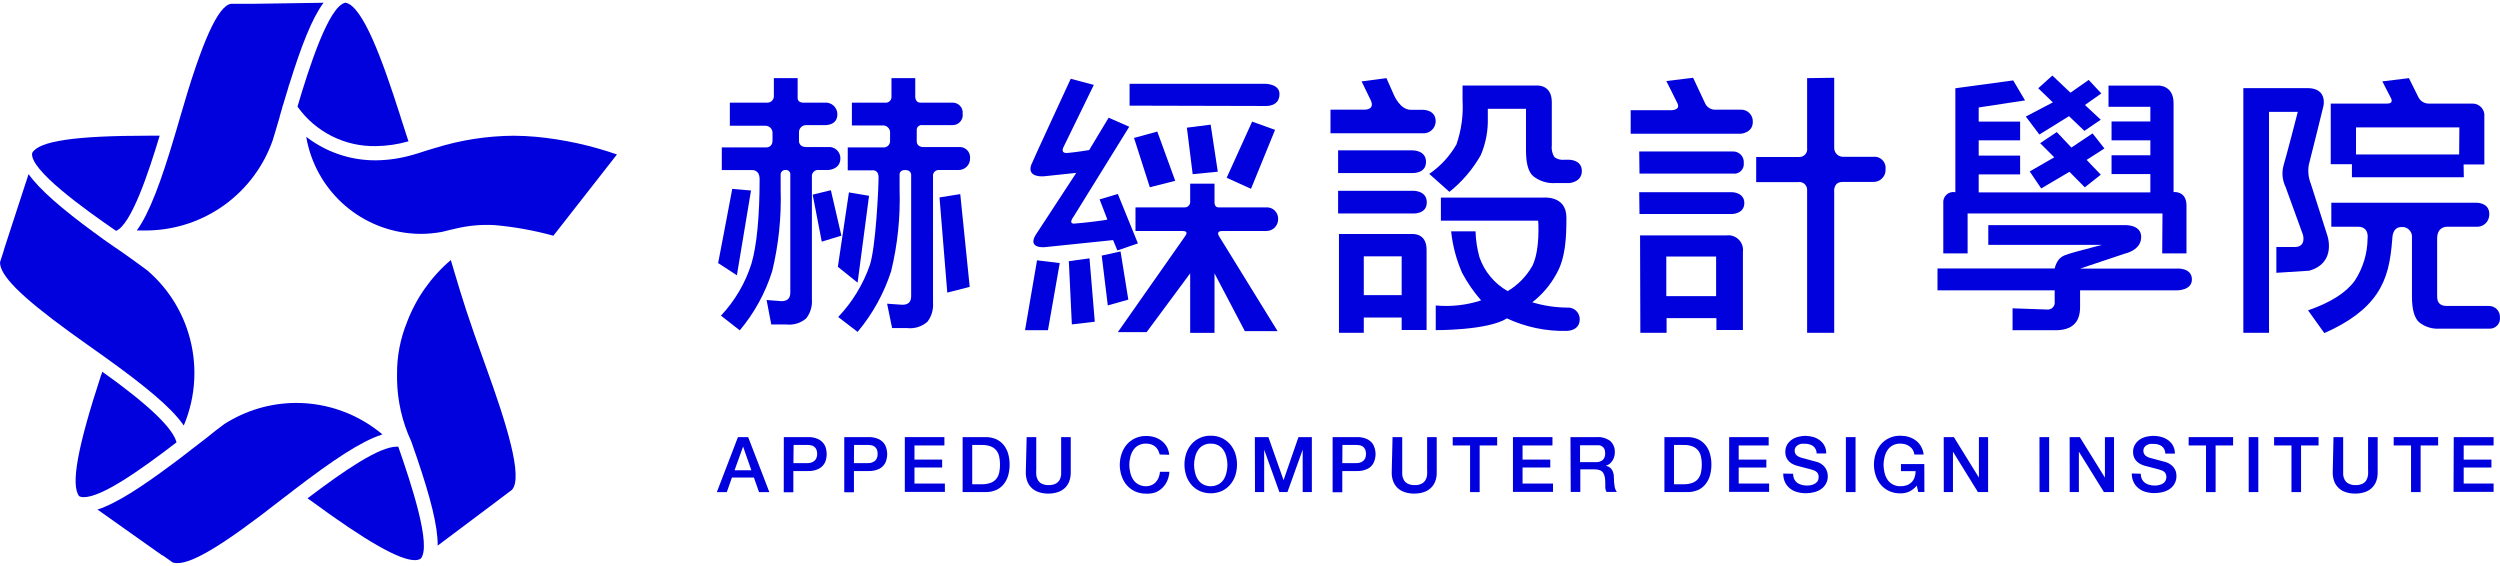
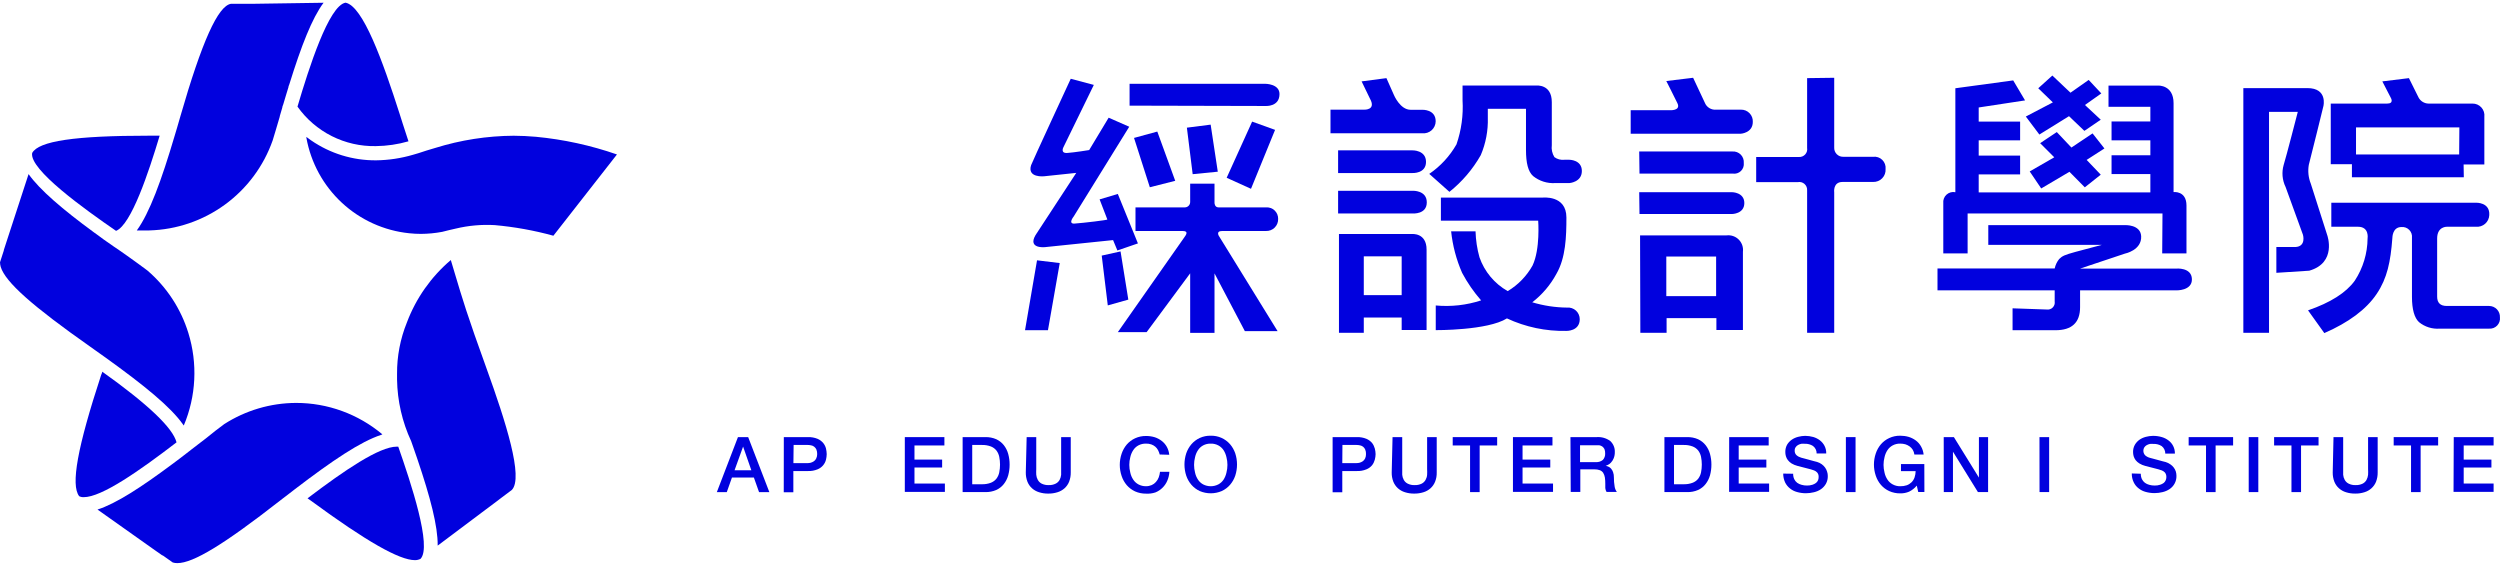
<svg xmlns="http://www.w3.org/2000/svg" width="190" height="43" viewBox="0 0 190 43" fill="none">
  <path d="M176.58 8.06C176.58 8.06 175.615 11.996 175.47 12.523C175.385 13.005 175.437 13.502 175.62 13.957L176.875 17.888C176.875 17.888 177.615 19.966 175.502 20.573L173.003 20.734V18.774H174.451C175.288 18.731 175.025 17.845 175.025 17.845L173.706 14.214C173.45 13.69 173.398 13.089 173.561 12.528C173.733 11.991 174.633 8.5 174.633 8.5H172.446V25.294H170.494V6.696H175.363C176.918 6.696 176.58 8.06 176.58 8.06ZM179.207 17.233H177.18V15.407H188.172C188.172 15.407 189.244 15.358 189.185 16.346C189.18 16.473 189.149 16.596 189.095 16.71C189.04 16.823 188.963 16.925 188.869 17.008C188.774 17.09 188.663 17.153 188.543 17.192C188.424 17.23 188.297 17.244 188.172 17.233H185.974C185.974 17.233 185.223 17.195 185.223 18.124V22.539C185.223 23.017 185.464 23.253 185.958 23.253H189.175C189.286 23.254 189.396 23.277 189.498 23.321C189.6 23.365 189.692 23.43 189.769 23.51C189.845 23.591 189.905 23.687 189.944 23.791C189.983 23.895 190 24.006 189.995 24.118C190.008 24.23 189.996 24.345 189.96 24.452C189.923 24.56 189.864 24.658 189.786 24.74C189.708 24.822 189.612 24.886 189.507 24.927C189.401 24.968 189.288 24.985 189.175 24.977H185.421C184.852 25.02 184.288 24.844 183.845 24.483C183.496 24.161 183.309 23.516 183.309 22.56V18.07C183.321 17.962 183.309 17.852 183.274 17.749C183.239 17.646 183.181 17.552 183.105 17.474C183.029 17.396 182.937 17.335 182.835 17.297C182.733 17.259 182.624 17.245 182.515 17.254C181.818 17.254 181.824 18.044 181.818 18.103C181.684 19.886 181.432 21.137 180.633 22.329C179.834 23.522 178.489 24.51 176.649 25.315L175.411 23.586C177.116 22.999 178.299 22.249 178.96 21.336C179.589 20.378 179.928 19.259 179.936 18.113C179.936 18.113 180.081 17.233 179.207 17.233ZM187.25 13.473H178.746V12.48H177.137V7.872H181.427C181.963 7.872 181.706 7.442 181.706 7.442L181.057 6.185L183.078 5.938L183.802 7.394C183.873 7.534 183.981 7.653 184.114 7.737C184.248 7.821 184.401 7.868 184.558 7.872H187.904C188.032 7.869 188.159 7.894 188.277 7.945C188.394 7.996 188.499 8.072 188.585 8.167C188.671 8.262 188.736 8.375 188.775 8.497C188.813 8.619 188.825 8.749 188.81 8.876V12.501H187.234L187.25 13.473ZM186.912 9.682H179.057V11.739H186.896L186.912 9.682Z" fill="#0101DE" />
-   <path d="M57.077 14.477L56.004 20.922L54.578 19.993C54.578 19.993 55.592 14.719 55.651 14.354L57.077 14.477ZM62.24 12.92C62.167 12.909 62.093 12.915 62.023 12.939C61.953 12.962 61.889 13.001 61.837 13.053C61.785 13.105 61.746 13.169 61.723 13.239C61.7 13.309 61.693 13.384 61.704 13.457V22.743C61.746 23.26 61.595 23.775 61.28 24.188C61.072 24.369 60.828 24.505 60.564 24.587C60.3 24.668 60.021 24.693 59.747 24.66H58.616L58.262 22.802L59.393 22.888C59.843 22.888 60.063 22.673 60.063 22.238V13.296C60.071 13.244 60.066 13.192 60.049 13.142C60.032 13.093 60.005 13.048 59.968 13.012C59.931 12.975 59.885 12.948 59.836 12.932C59.786 12.916 59.734 12.912 59.682 12.92C59.634 12.918 59.585 12.927 59.54 12.945C59.495 12.964 59.454 12.992 59.421 13.028C59.387 13.063 59.362 13.106 59.346 13.152C59.33 13.198 59.324 13.247 59.329 13.296C59.329 13.747 59.329 13.72 59.329 13.973V14.392C59.395 16.486 59.178 18.58 58.685 20.616C58.168 22.26 57.331 23.786 56.224 25.106L54.793 23.989C55.846 22.869 56.636 21.528 57.103 20.063C57.522 18.683 57.731 16.368 57.731 13.618C57.731 12.877 57.157 12.925 57.157 12.925H54.857V11.201H58.203C58.203 11.201 58.712 11.255 58.712 10.664V10.127C58.717 10.054 58.706 9.981 58.681 9.912C58.656 9.843 58.617 9.78 58.567 9.726C58.517 9.673 58.456 9.631 58.389 9.602C58.322 9.573 58.249 9.558 58.176 9.558H55.468V7.802H58.321C58.389 7.802 58.457 7.788 58.52 7.76C58.583 7.733 58.639 7.693 58.686 7.642C58.732 7.592 58.767 7.532 58.789 7.467C58.812 7.402 58.82 7.333 58.814 7.265V5.938H60.621V7.383C60.621 7.383 60.556 7.802 61.044 7.802H62.653C62.777 7.787 62.904 7.799 63.023 7.838C63.142 7.876 63.252 7.939 63.346 8.022C63.439 8.106 63.513 8.209 63.564 8.323C63.615 8.438 63.64 8.562 63.64 8.688C63.64 9.579 62.653 9.51 62.653 9.51H61.259C61.186 9.509 61.113 9.524 61.046 9.553C60.979 9.582 60.918 9.625 60.868 9.678C60.818 9.731 60.779 9.795 60.754 9.863C60.729 9.932 60.718 10.006 60.723 10.079V10.739C60.723 10.739 60.723 11.175 61.259 11.175H62.932C63.051 11.162 63.171 11.176 63.284 11.213C63.398 11.251 63.502 11.312 63.591 11.392C63.679 11.473 63.75 11.571 63.798 11.681C63.846 11.79 63.871 11.909 63.87 12.028C63.87 12.904 62.932 12.92 62.932 12.92H62.24ZM63.945 17.909L62.455 18.366L61.763 14.794L63.146 14.456L63.945 17.909ZM66.047 14.88L65.178 21.481L63.677 20.278L64.519 14.622L66.047 14.88ZM71.361 12.92C71.297 12.916 71.234 12.927 71.175 12.95C71.116 12.974 71.063 13.011 71.02 13.057C70.977 13.104 70.944 13.16 70.925 13.221C70.906 13.281 70.901 13.346 70.91 13.409V22.539V23.017C70.948 23.53 70.797 24.04 70.487 24.451C70.277 24.636 70.03 24.774 69.763 24.858C69.496 24.941 69.215 24.967 68.937 24.934H67.8L67.42 23.081L68.578 23.162C69.028 23.162 69.248 22.947 69.248 22.512V13.274C69.248 13.274 69.248 12.92 68.792 12.92C68.337 12.92 68.369 13.274 68.369 13.274V14.392C68.436 16.486 68.22 18.58 67.725 20.616C67.18 22.302 66.315 23.866 65.178 25.224L63.704 24.091C64.779 22.96 65.6 21.613 66.111 20.138C66.556 18.774 66.771 14.327 66.771 13.484C66.771 12.829 66.235 12.947 66.235 12.947H64.428V11.201H67.109C67.177 11.21 67.245 11.204 67.311 11.183C67.376 11.162 67.436 11.128 67.487 11.082C67.538 11.037 67.578 10.98 67.605 10.917C67.633 10.854 67.646 10.787 67.645 10.718V10.127C67.654 10.047 67.644 9.965 67.617 9.889C67.589 9.812 67.545 9.743 67.487 9.686C67.43 9.629 67.36 9.586 67.283 9.56C67.206 9.534 67.125 9.526 67.044 9.536H64.744V7.802H67.264C67.329 7.81 67.395 7.804 67.458 7.783C67.52 7.762 67.577 7.727 67.624 7.681C67.671 7.635 67.707 7.579 67.729 7.517C67.751 7.455 67.759 7.389 67.752 7.324V5.938H69.559V7.361C69.559 7.361 69.559 7.802 69.945 7.802H72.39C72.497 7.799 72.604 7.819 72.703 7.861C72.802 7.902 72.891 7.965 72.964 8.043C73.037 8.122 73.092 8.216 73.126 8.317C73.161 8.419 73.173 8.527 73.162 8.634C73.178 8.745 73.169 8.857 73.137 8.964C73.105 9.071 73.05 9.169 72.976 9.252C72.902 9.336 72.811 9.402 72.709 9.446C72.606 9.491 72.496 9.512 72.385 9.51H70.1C70.044 9.5 69.986 9.504 69.931 9.521C69.876 9.537 69.826 9.567 69.784 9.606C69.743 9.646 69.711 9.695 69.691 9.749C69.672 9.803 69.665 9.861 69.672 9.918V10.723C69.672 11.223 70.208 11.175 70.208 11.175H72.862C72.977 11.163 73.094 11.177 73.203 11.216C73.312 11.255 73.411 11.317 73.494 11.398C73.576 11.48 73.64 11.579 73.68 11.688C73.72 11.796 73.735 11.913 73.725 12.028C73.729 12.144 73.709 12.259 73.667 12.368C73.626 12.476 73.562 12.574 73.482 12.657C73.401 12.74 73.305 12.806 73.198 12.852C73.092 12.897 72.978 12.92 72.862 12.92H71.361ZM71.993 22.238L71.403 15.004L72.98 14.751L73.698 21.803L71.993 22.238Z" fill="#0101DE" />
  <path d="M80.54 19.993L79.645 25.095H77.902L78.814 19.784L80.54 19.993Z" fill="#0101DE" />
  <path d="M84.257 8.945L85.822 9.632L81.597 16.458C81.597 16.458 81.163 16.995 81.629 16.995C82.401 16.942 84.165 16.722 84.16 16.684C84.101 16.523 83.57 15.153 83.57 15.153L84.954 14.74L86.482 18.499L84.921 19.036L84.594 18.247L79.404 18.784C79.404 18.784 78.091 18.918 78.696 17.876L81.796 13.139L79.35 13.397C79.35 13.397 78.048 13.537 78.364 12.554C78.364 12.49 81.377 5.986 81.377 5.986L83.131 6.453L80.814 11.201C80.814 11.201 80.573 11.662 81.115 11.625C81.656 11.587 82.777 11.405 82.777 11.405" fill="#0101DE" />
-   <path d="M81.461 24.655L81.231 19.849L82.802 19.634L83.204 24.451L81.461 24.655Z" fill="#0101DE" />
  <path d="M84.192 23.211L83.731 19.425L85.162 19.108L85.752 22.771L84.192 23.211Z" fill="#0101DE" />
  <path d="M85.848 8.029V6.369H96.169C96.169 6.369 97.242 6.369 97.242 7.148C97.242 8.136 96.169 8.055 96.169 8.055L85.848 8.029Z" fill="#0101DE" />
  <path d="M89.868 17.555H86.297V15.761H90.051C90.105 15.761 90.158 15.749 90.207 15.728C90.257 15.706 90.302 15.675 90.339 15.636C90.377 15.597 90.406 15.551 90.425 15.501C90.445 15.45 90.454 15.396 90.453 15.342V13.957H92.303V15.418C92.303 15.418 92.303 15.761 92.608 15.761H96.217C96.337 15.752 96.457 15.768 96.57 15.809C96.683 15.849 96.787 15.913 96.874 15.996C96.96 16.079 97.029 16.18 97.075 16.291C97.121 16.402 97.142 16.522 97.139 16.642C97.142 16.764 97.12 16.885 97.075 16.997C97.029 17.11 96.961 17.213 96.875 17.298C96.788 17.384 96.686 17.451 96.572 17.495C96.459 17.539 96.338 17.559 96.217 17.555C96.217 17.555 93.418 17.555 92.892 17.555C92.367 17.555 92.651 17.958 92.651 17.958L97.096 25.165H94.608L92.303 20.777V25.299H90.453V20.772L87.145 25.24H84.957L89.954 18.114C90.153 17.845 90.367 17.555 89.868 17.555Z" fill="#0101DE" />
  <path d="M87.387 14.231L86.186 10.482L87.955 9.999L89.317 13.742L87.387 14.231Z" fill="#0101DE" />
  <path d="M90.643 13.237L90.203 9.703L92.01 9.472L92.552 13.049L90.643 13.237Z" fill="#0101DE" />
  <path d="M96.905 9.87L95.076 14.349L93.227 13.511L95.162 9.242L96.905 9.87Z" fill="#0101DE" />
  <path d="M103.675 8.334C103.675 8.334 104.618 8.387 104.114 7.491L103.482 6.185L105.369 5.938L105.937 7.217C105.937 7.217 106.404 8.344 107.208 8.344C108.012 8.344 108.088 8.344 108.088 8.344C108.088 8.344 109.112 8.296 109.112 9.22C109.11 9.349 109.082 9.476 109.028 9.594C108.975 9.711 108.897 9.816 108.801 9.901C108.704 9.987 108.591 10.051 108.468 10.09C108.345 10.129 108.216 10.142 108.088 10.127H101.117V8.334H103.675ZM101.696 11.427H107.348C107.348 11.427 108.377 11.4 108.377 12.303C108.377 13.205 107.348 13.151 107.348 13.151H101.696V11.427ZM101.696 14.499H107.364C107.364 14.499 108.436 14.451 108.436 15.38C108.436 16.309 107.364 16.223 107.364 16.223H101.696V14.499ZM101.761 17.786H107.305C107.305 17.786 108.42 17.668 108.42 18.973V25.079H106.527V24.134H103.648V25.294H101.761V17.786ZM106.527 19.483H103.648V22.431H106.527V19.483ZM117.937 7.764V11.03C117.895 11.348 117.965 11.671 118.136 11.943C118.355 12.103 118.627 12.174 118.897 12.142H119.272C119.272 12.142 120.221 12.141 120.221 12.995C120.221 13.849 119.272 13.914 119.272 13.914H118.2C117.59 13.953 116.987 13.761 116.511 13.377C116.136 13.038 115.975 12.383 115.975 11.4V8.269H113.074V8.946C113.103 9.922 112.921 10.894 112.538 11.792C111.928 12.865 111.12 13.811 110.157 14.58L108.624 13.216C109.475 12.635 110.183 11.867 110.693 10.971C111.064 9.894 111.221 8.756 111.154 7.619V6.502H116.752C116.752 6.502 117.937 6.368 117.937 7.764ZM119.047 16.529C119.047 17.974 118.999 19.596 118.28 20.826C117.827 21.662 117.204 22.394 116.452 22.974C117.311 23.233 118.203 23.369 119.101 23.377C119.223 23.366 119.345 23.381 119.461 23.421C119.577 23.46 119.683 23.524 119.773 23.606C119.864 23.689 119.936 23.79 119.985 23.902C120.034 24.014 120.06 24.135 120.06 24.258C120.06 25.181 119.042 25.149 119.042 25.149C117.484 25.182 115.94 24.857 114.527 24.198C113.058 25.122 109.117 25.09 109.117 25.09V23.216C110.28 23.324 111.454 23.193 112.565 22.829C112.005 22.191 111.521 21.49 111.122 20.74C110.682 19.737 110.4 18.672 110.286 17.582H112.141C112.16 18.25 112.261 18.914 112.441 19.558C112.821 20.646 113.584 21.559 114.586 22.125C115.374 21.654 116.025 20.983 116.473 20.181C117.069 18.93 116.902 16.771 116.902 16.771H109.508V15.02H117.219C117.219 15.02 119.047 14.794 119.047 16.529Z" fill="#0101DE" />
  <path d="M133.213 9.268C133.213 10.111 132.291 10.165 132.291 10.165H123.932V8.376H126.875C126.875 8.376 127.776 8.446 127.481 7.839C127.186 7.233 126.639 6.158 126.639 6.158L128.677 5.911L129.562 7.796C129.629 7.971 129.752 8.119 129.913 8.216C130.073 8.313 130.26 8.354 130.446 8.334H132.312C132.434 8.331 132.555 8.354 132.667 8.4C132.78 8.447 132.881 8.516 132.966 8.604C133.051 8.692 133.116 8.796 133.159 8.91C133.201 9.024 133.22 9.146 133.213 9.268ZM124.58 11.513H131.669C131.784 11.505 131.9 11.522 132.009 11.563C132.117 11.604 132.216 11.668 132.297 11.75C132.379 11.833 132.441 11.932 132.481 12.042C132.521 12.151 132.536 12.267 132.527 12.383C132.54 12.495 132.528 12.609 132.49 12.716C132.453 12.822 132.391 12.918 132.31 12.997C132.229 13.076 132.131 13.134 132.023 13.168C131.916 13.203 131.802 13.211 131.69 13.194H124.602L124.58 11.513ZM124.58 14.606H131.626C131.626 14.606 132.569 14.606 132.569 15.433C132.569 16.261 131.626 16.266 131.626 16.266H124.602L124.58 14.606ZM124.645 17.888H131.229C131.397 17.869 131.566 17.888 131.725 17.944C131.884 18 132.029 18.091 132.147 18.211C132.266 18.331 132.356 18.477 132.411 18.636C132.465 18.796 132.483 18.966 132.462 19.134C132.462 20.299 132.462 25.079 132.462 25.079H130.446V24.177H126.661V25.294H124.666L124.645 17.888ZM130.425 19.499H126.639V22.506H130.425V19.499ZM139.4 5.911V11.201C139.394 11.296 139.408 11.392 139.441 11.481C139.475 11.57 139.527 11.651 139.593 11.718C139.66 11.786 139.741 11.838 139.83 11.873C139.918 11.906 140.013 11.921 140.108 11.916H142.355C142.481 11.9 142.61 11.912 142.731 11.953C142.852 11.994 142.962 12.061 143.053 12.151C143.144 12.24 143.214 12.349 143.258 12.469C143.301 12.589 143.317 12.718 143.304 12.845C143.313 12.973 143.295 13.103 143.251 13.224C143.207 13.345 143.138 13.456 143.048 13.548C142.959 13.641 142.851 13.714 142.731 13.762C142.612 13.81 142.483 13.832 142.355 13.828H140.033C139.288 13.828 139.4 14.617 139.4 14.617V25.294H137.341V14.472C137.349 14.38 137.334 14.287 137.299 14.201C137.264 14.115 137.209 14.039 137.139 13.977C137.07 13.916 136.987 13.873 136.897 13.849C136.807 13.826 136.714 13.824 136.623 13.844H133.47V11.932H136.72C136.809 11.937 136.898 11.922 136.981 11.888C137.063 11.854 137.137 11.802 137.197 11.735C137.257 11.669 137.301 11.59 137.326 11.504C137.351 11.418 137.356 11.327 137.341 11.239V5.938L139.4 5.911Z" fill="#0101DE" />
  <path d="M161.491 17.11C161.491 17.11 162.676 17.046 162.729 17.948C162.783 19.022 161.491 19.275 161.491 19.275L158.086 20.413H165.384C165.384 20.413 166.558 20.301 166.585 21.208C166.611 22.116 165.384 22.067 165.384 22.067H158.086V23.351C158.086 24.515 157.462 25.097 156.215 25.097H152.955V23.432L155.545 23.523C155.628 23.536 155.714 23.529 155.794 23.502C155.875 23.476 155.948 23.431 156.008 23.37C156.067 23.31 156.112 23.236 156.138 23.156C156.163 23.075 156.17 22.989 156.156 22.905V22.067H147.25V20.403H156.156C156.212 20.139 156.33 19.892 156.499 19.683C156.74 19.447 156.917 19.372 157.727 19.146L159.743 18.609H151.11V17.11H161.491ZM164.349 16.224H149.539V19.259H147.69V15.446C147.676 15.325 147.691 15.203 147.734 15.09C147.777 14.976 147.845 14.874 147.935 14.793C148.024 14.711 148.132 14.652 148.249 14.619C148.365 14.587 148.488 14.583 148.607 14.608V6.708L153.003 6.111L153.904 7.631L150.381 8.168V9.243H153.529V10.666H150.381V11.826H153.529V13.254H150.381V14.624H163.427V13.227H160.478V11.799H163.427V10.666H160.478V9.232H163.427V8.115H160.247V6.504H164.027C164.027 6.504 165.191 6.45 165.191 7.841V14.597C165.191 14.597 166.172 14.479 166.172 15.617V19.259H164.327L164.349 16.224ZM157.244 8.829L154.992 10.225L153.963 8.856L156.017 7.782L154.907 6.708L155.979 5.741L157.357 7.046L158.74 6.074L159.7 7.1L158.456 7.98L159.657 9.098L158.413 9.946L157.244 8.829ZM157.277 13.056L155.132 14.323L154.258 13.029L156.124 11.955L155.051 10.881L156.317 10.037L157.427 11.213L159.035 10.139L159.936 11.283L158.585 12.153L159.657 13.276L158.445 14.237L157.277 13.056Z" fill="#0101DE" />
  <path d="M14.316 25.31C13.748 23.462 12.668 21.814 11.201 20.557C10.767 20.235 10.3 19.891 9.801 19.537L9.169 19.091L8.632 18.726L8.477 18.618L7.855 18.183L7.544 17.952L7.12 17.646C4.767 15.922 3.013 14.424 2.172 13.231L0.504 18.344L0.29 19.005V19.037L0 19.934C0.003 20.052 0.021 20.169 0.054 20.283C0.407 21.438 2.45 23.253 6.885 26.368L7.126 26.54L7.587 26.867L8.048 27.195C10.96 29.29 12.959 30.912 13.909 32.26C13.925 32.289 13.944 32.316 13.967 32.34C14.908 30.111 15.031 27.621 14.316 25.31Z" fill="#0101DE" />
  <path d="M13.416 33.618C13.137 32.522 11.255 30.732 7.77 28.247C7.77 28.328 7.722 28.408 7.69 28.489C5.883 33.999 5.363 36.861 6.017 37.71C6.121 37.764 6.238 37.79 6.355 37.785C7.717 37.796 10.591 35.787 13.416 33.618Z" fill="#0101DE" />
  <path d="M8.821 17.546C9.973 17.073 11.287 13.137 12.134 10.312H11.335C5.689 10.312 2.939 10.72 2.445 11.627C2.204 12.879 6.456 15.919 8.821 17.546Z" fill="#0101DE" />
  <path d="M22.609 8.103C23.282 9.051 24.176 9.82 25.213 10.343C26.251 10.866 27.4 11.128 28.561 11.105C29.401 11.096 30.236 10.973 31.044 10.74C30.899 10.305 30.754 9.848 30.598 9.37L30.379 8.677C29.081 4.623 27.585 0.46 26.261 0.203C24.99 0.423 23.473 5.176 22.609 8.103Z" fill="#0101DE" />
  <path d="M30.268 33.946C30.229 33.942 30.19 33.942 30.15 33.946C28.831 33.946 26.204 35.724 23.373 37.872L23.646 38.065C27.839 41.142 30.349 42.571 31.534 42.571C31.68 42.573 31.826 42.539 31.957 42.474C32.853 41.561 31.217 36.663 30.268 33.946Z" fill="#0101DE" />
  <path d="M36.98 28.012C35.5 23.925 35.146 22.722 34.551 20.73C34.449 20.375 34.39 20.193 34.262 19.763C32.767 21.033 31.619 22.663 30.927 24.5C30.421 25.745 30.166 27.077 30.176 28.421C30.176 28.48 30.176 28.533 30.176 28.592C30.176 28.651 30.176 28.716 30.176 28.78C30.176 28.845 30.176 28.829 30.176 28.85C30.202 30.468 30.567 32.061 31.248 33.528C31.313 33.7 31.377 33.877 31.436 34.065C31.538 34.366 31.634 34.651 31.736 34.935C32.702 37.792 33.281 39.989 33.264 41.466L36.578 38.979L37.554 38.249L38.128 37.814L38.9 37.234C39.8 36.305 38.439 32.051 36.98 28.012Z" fill="#0101DE" />
  <path d="M22.493 30.622C20.559 30.63 18.668 31.189 17.04 32.233C16.606 32.556 16.145 32.905 15.662 33.307L15.045 33.78L14.541 34.167L14.391 34.285L13.807 34.736L13.496 34.972L13.078 35.284C10.735 37.029 8.82 38.275 7.41 38.726L11.769 41.814L12.338 42.212H12.37L13.131 42.749C13.244 42.783 13.362 42.8 13.48 42.797C14.686 42.797 17.018 41.379 21.287 38.044L21.522 37.862L21.973 37.518L22.418 37.174C25.27 34.994 27.404 33.56 28.97 33.05L29.061 33.012C27.221 31.465 24.895 30.618 22.493 30.622Z" fill="#0101DE" />
  <path d="M19.235 0.289H18.521H17.551C16.57 0.456 15.358 3.109 13.696 8.882L13.605 9.199C13.551 9.382 13.503 9.565 13.449 9.736C13.396 9.908 13.342 10.102 13.288 10.273C12.259 13.754 11.364 16.181 10.398 17.513H10.902H11.342C13.414 17.457 15.421 16.772 17.096 15.55C18.771 14.327 20.037 12.624 20.725 10.665C20.811 10.397 20.892 10.128 20.972 9.844C21.052 9.559 21.17 9.194 21.261 8.866C21.264 8.856 21.264 8.845 21.261 8.834C21.326 8.609 21.39 8.399 21.454 8.179C21.454 8.098 21.503 8.012 21.529 7.926C21.588 7.712 21.658 7.486 21.723 7.277C21.787 7.067 21.857 6.847 21.921 6.627C21.921 6.552 21.969 6.476 21.991 6.401C22.902 3.474 23.717 1.38 24.591 0.209L19.235 0.289Z" fill="#0101DE" />
  <path d="M40.732 10.396C40.164 10.348 39.596 10.316 39.038 10.316C37.021 10.329 35.018 10.64 33.092 11.239C32.861 11.309 32.62 11.374 32.411 11.443L31.918 11.604L31.8 11.642L31.398 11.76C30.483 12.03 29.536 12.173 28.583 12.185C26.818 12.199 25.092 11.669 23.639 10.665C23.521 10.584 23.398 10.498 23.285 10.407C23.287 10.428 23.287 10.45 23.285 10.471C23.625 12.366 24.571 14.098 25.98 15.407C27.39 16.716 29.186 17.53 31.097 17.727C31.396 17.759 31.697 17.776 31.998 17.775C32.538 17.772 33.076 17.72 33.607 17.62C33.971 17.528 34.314 17.442 34.636 17.373C35.608 17.14 36.609 17.051 37.606 17.109C39.111 17.244 40.6 17.513 42.057 17.915L46.888 11.739C44.897 11.046 42.831 10.595 40.732 10.396Z" fill="#0101DE" />
  <path d="M56.084 33.221H56.861L58.47 37.4H57.687L57.295 36.293H55.628L55.236 37.4H54.48L56.084 33.221ZM55.826 35.74H57.102L56.475 33.941L55.826 35.74Z" fill="#0101DE" />
  <path d="M59.57 33.221H61.409C61.657 33.212 61.903 33.256 62.133 33.35C62.301 33.422 62.45 33.532 62.567 33.672C62.667 33.795 62.738 33.938 62.776 34.091C62.808 34.231 62.826 34.373 62.83 34.516C62.827 34.657 62.809 34.797 62.776 34.934C62.735 35.099 62.655 35.252 62.543 35.38C62.431 35.508 62.291 35.607 62.133 35.67C61.903 35.764 61.657 35.808 61.409 35.799H60.294V37.41H59.565L59.57 33.221ZM60.299 35.198H61.371C61.456 35.197 61.541 35.187 61.623 35.165C61.707 35.14 61.787 35.102 61.859 35.053C61.936 34.998 61.997 34.924 62.036 34.838C62.084 34.735 62.108 34.623 62.106 34.51C62.109 34.393 62.089 34.276 62.047 34.166C62.012 34.084 61.956 34.012 61.886 33.957C61.822 33.902 61.744 33.865 61.661 33.85C61.571 33.828 61.48 33.817 61.388 33.817H60.315L60.299 35.198Z" fill="#0101DE" />
-   <path d="M64.164 33.221H66.008C66.256 33.212 66.503 33.256 66.732 33.35C66.901 33.422 67.049 33.532 67.167 33.672C67.264 33.795 67.334 33.938 67.37 34.091C67.407 34.23 67.426 34.372 67.429 34.516C67.427 34.657 67.407 34.798 67.37 34.934C67.332 35.1 67.254 35.254 67.143 35.382C67.031 35.51 66.891 35.609 66.732 35.67C66.503 35.764 66.256 35.808 66.008 35.799H64.899V37.41H64.164V33.221ZM64.899 35.198H65.971C66.056 35.197 66.141 35.186 66.223 35.165C66.307 35.14 66.386 35.102 66.459 35.053C66.536 34.998 66.597 34.924 66.636 34.838C66.682 34.735 66.704 34.623 66.7 34.51C66.705 34.393 66.686 34.276 66.647 34.166C66.609 34.085 66.554 34.014 66.486 33.957C66.421 33.902 66.344 33.865 66.26 33.85C66.169 33.827 66.076 33.817 65.982 33.817H64.909L64.899 35.198Z" fill="#0101DE" />
  <path d="M68.766 33.221H71.774V33.855H69.5V34.929H71.602V35.531H69.5V36.75H71.811V37.384H68.766V33.221Z" fill="#0101DE" />
  <path d="M73.16 33.221H74.887C75.172 33.213 75.456 33.268 75.718 33.382C75.941 33.486 76.137 33.64 76.291 33.833C76.445 34.031 76.558 34.257 76.624 34.499C76.696 34.763 76.732 35.036 76.731 35.31C76.732 35.585 76.696 35.86 76.624 36.126C76.557 36.366 76.444 36.59 76.291 36.787C76.139 36.981 75.942 37.135 75.718 37.238C75.456 37.351 75.172 37.406 74.887 37.399H73.16V33.221ZM73.889 36.803H74.608C74.845 36.811 75.082 36.773 75.305 36.69C75.474 36.625 75.622 36.515 75.734 36.373C75.838 36.233 75.909 36.072 75.943 35.901C76.022 35.511 76.022 35.109 75.943 34.719C75.909 34.548 75.838 34.386 75.734 34.246C75.622 34.104 75.474 33.995 75.305 33.929C75.082 33.847 74.845 33.808 74.608 33.817H73.889V36.803Z" fill="#0101DE" />
  <path d="M78.026 33.221H78.755V35.654C78.747 35.797 78.747 35.941 78.755 36.084C78.767 36.22 78.807 36.351 78.873 36.471C78.939 36.592 79.04 36.691 79.162 36.755C79.329 36.836 79.513 36.875 79.698 36.868C79.884 36.876 80.068 36.837 80.235 36.755C80.36 36.693 80.463 36.593 80.53 36.471C80.595 36.351 80.635 36.22 80.647 36.084C80.647 35.939 80.647 35.799 80.647 35.654V33.221H81.377V35.907C81.381 36.147 81.339 36.386 81.253 36.61C81.177 36.801 81.058 36.972 80.905 37.11C80.75 37.247 80.567 37.35 80.369 37.41C80.141 37.482 79.904 37.516 79.666 37.513C79.43 37.516 79.195 37.482 78.969 37.41C78.771 37.351 78.588 37.248 78.433 37.11C78.28 36.972 78.161 36.801 78.085 36.61C77.999 36.386 77.957 36.147 77.961 35.907L78.026 33.221Z" fill="#0101DE" />
  <path d="M88.138 34.542C88.108 34.426 88.064 34.315 88.01 34.209C87.957 34.109 87.886 34.019 87.8 33.946C87.71 33.87 87.607 33.811 87.495 33.774C87.367 33.73 87.233 33.71 87.098 33.715C86.897 33.709 86.697 33.755 86.519 33.849C86.361 33.934 86.226 34.058 86.128 34.209C86.02 34.372 85.944 34.554 85.902 34.746C85.802 35.13 85.802 35.533 85.902 35.916C85.942 36.108 86.019 36.291 86.128 36.454C86.226 36.605 86.361 36.728 86.519 36.813C86.697 36.909 86.896 36.957 87.098 36.953C87.246 36.954 87.391 36.925 87.527 36.867C87.651 36.814 87.761 36.733 87.849 36.631C87.942 36.529 88.015 36.411 88.063 36.282C88.113 36.145 88.145 36.002 88.16 35.857H88.873C88.86 36.093 88.806 36.324 88.712 36.539C88.626 36.741 88.5 36.924 88.342 37.077C88.188 37.228 88.006 37.346 87.806 37.426C87.579 37.5 87.341 37.531 87.103 37.517C86.814 37.521 86.527 37.462 86.262 37.345C86.022 37.233 85.808 37.072 85.634 36.873C85.46 36.667 85.327 36.43 85.243 36.174C85.057 35.626 85.057 35.031 85.243 34.483C85.328 34.227 85.461 33.99 85.634 33.784C85.808 33.585 86.022 33.424 86.262 33.312C86.525 33.19 86.813 33.13 87.103 33.135C87.327 33.133 87.549 33.166 87.763 33.231C87.957 33.294 88.138 33.391 88.299 33.516C88.455 33.637 88.585 33.789 88.68 33.962C88.781 34.148 88.843 34.352 88.862 34.563L88.138 34.542Z" fill="#0101DE" />
  <path d="M92.019 33.114C92.296 33.108 92.57 33.163 92.823 33.274C93.075 33.385 93.301 33.551 93.483 33.759C93.658 33.964 93.793 34.201 93.88 34.457C94.058 35.007 94.058 35.599 93.88 36.148C93.794 36.405 93.659 36.642 93.483 36.847C93.309 37.046 93.096 37.207 92.856 37.319C92.59 37.432 92.305 37.491 92.017 37.491C91.728 37.491 91.443 37.432 91.178 37.319C90.938 37.207 90.724 37.046 90.55 36.847C90.374 36.642 90.239 36.405 90.153 36.148C89.975 35.599 89.975 35.007 90.153 34.457C90.241 34.201 90.375 33.964 90.55 33.759C90.724 33.559 90.938 33.398 91.178 33.286C91.442 33.166 91.729 33.107 92.019 33.114ZM92.019 33.716C91.818 33.709 91.618 33.755 91.44 33.85C91.282 33.935 91.147 34.059 91.049 34.21C90.941 34.373 90.865 34.555 90.824 34.747C90.724 35.131 90.724 35.534 90.824 35.918C90.864 36.109 90.94 36.292 91.049 36.455C91.147 36.606 91.282 36.729 91.44 36.815C91.619 36.906 91.816 36.954 92.017 36.954C92.217 36.954 92.415 36.906 92.593 36.815C92.753 36.729 92.889 36.605 92.99 36.455C93.095 36.291 93.169 36.108 93.21 35.918C93.31 35.534 93.31 35.131 93.21 34.747C93.168 34.556 93.094 34.375 92.99 34.21C92.889 34.059 92.753 33.936 92.593 33.85C92.417 33.756 92.219 33.71 92.019 33.716Z" fill="#0101DE" />
-   <path d="M95.369 33.221H96.399L97.551 36.492L98.683 33.221H99.701V37.399H99.004V34.177L97.846 37.399H97.235L96.077 34.177V37.399H95.38L95.369 33.221Z" fill="#0101DE" />
  <path d="M101.279 33.221H103.124C103.371 33.212 103.618 33.256 103.848 33.35C104.016 33.421 104.165 33.532 104.282 33.672C104.377 33.797 104.446 33.939 104.486 34.091C104.522 34.23 104.542 34.372 104.545 34.515C104.542 34.657 104.522 34.798 104.486 34.934C104.446 35.086 104.377 35.229 104.282 35.353C104.166 35.494 104.017 35.603 103.848 35.67C103.618 35.764 103.371 35.808 103.124 35.799H102.014V37.41H101.279V33.221ZM102.014 35.197H103.086C103.171 35.197 103.256 35.186 103.338 35.165C103.422 35.14 103.502 35.102 103.574 35.053C103.65 34.996 103.71 34.922 103.751 34.838C103.797 34.735 103.819 34.623 103.815 34.51C103.821 34.392 103.801 34.275 103.756 34.166C103.723 34.085 103.669 34.013 103.601 33.957C103.534 33.903 103.455 33.866 103.37 33.849C103.281 33.828 103.189 33.817 103.097 33.817H102.025L102.014 35.197Z" fill="#0101DE" />
  <path d="M105.834 33.221H106.569V35.654C106.569 35.799 106.569 35.939 106.569 36.084C106.581 36.22 106.621 36.351 106.687 36.471C106.754 36.593 106.857 36.693 106.982 36.755C107.148 36.837 107.332 36.876 107.518 36.868C107.703 36.875 107.887 36.836 108.054 36.755C108.176 36.691 108.277 36.592 108.344 36.471C108.411 36.352 108.452 36.22 108.461 36.084C108.469 35.941 108.469 35.797 108.461 35.654V33.221H109.191V35.907C109.198 36.147 109.156 36.386 109.067 36.61C108.991 36.801 108.872 36.972 108.719 37.11C108.564 37.248 108.381 37.351 108.183 37.41C107.955 37.481 107.718 37.516 107.48 37.513C107.242 37.516 107.005 37.482 106.778 37.41C106.58 37.35 106.397 37.247 106.242 37.11C106.09 36.971 105.971 36.8 105.893 36.61C105.807 36.386 105.765 36.147 105.77 35.907L105.834 33.221Z" fill="#0101DE" />
  <path d="M110.406 33.221H113.784V33.855H112.454V37.4H111.725V33.855H110.406V33.221Z" fill="#0101DE" />
  <path d="M114.984 33.221H117.987V33.855H115.714V34.929H117.821V35.531H115.714V36.75H118.03V37.383H114.984V33.221Z" fill="#0101DE" />
  <path d="M119.354 33.221H121.343C121.712 33.192 122.079 33.297 122.378 33.516C122.492 33.621 122.583 33.75 122.643 33.894C122.704 34.038 122.732 34.193 122.726 34.349C122.731 34.518 122.7 34.687 122.635 34.843C122.587 34.96 122.518 35.068 122.431 35.16C122.367 35.232 122.288 35.291 122.201 35.331L122.034 35.407C122.105 35.415 122.174 35.435 122.238 35.466C122.315 35.498 122.383 35.548 122.437 35.611C122.506 35.689 122.559 35.78 122.592 35.879C122.639 36.01 122.66 36.149 122.656 36.288C122.654 36.513 122.672 36.737 122.71 36.959C122.729 37.115 122.788 37.263 122.882 37.389H122.099C122.044 37.299 122.011 37.198 122.002 37.093C122.002 36.98 122.002 36.878 122.002 36.776C122.004 36.611 121.993 36.446 121.97 36.282C121.95 36.159 121.906 36.04 121.841 35.933C121.778 35.842 121.688 35.772 121.584 35.734C121.453 35.687 121.315 35.665 121.177 35.67H120.104V37.389H119.375L119.354 33.221ZM120.083 35.122H121.278C121.472 35.136 121.663 35.077 121.815 34.956C121.877 34.889 121.925 34.81 121.955 34.724C121.986 34.639 121.998 34.547 121.992 34.456C121.996 34.344 121.978 34.233 121.938 34.129C121.899 34.053 121.844 33.987 121.777 33.935C121.706 33.887 121.626 33.854 121.541 33.839C121.45 33.833 121.359 33.833 121.268 33.839H120.083V35.122Z" fill="#0101DE" />
  <path d="M126.496 33.221H128.223C128.508 33.213 128.792 33.268 129.054 33.382C129.277 33.486 129.473 33.641 129.627 33.833C129.781 34.031 129.894 34.257 129.96 34.499C130.032 34.763 130.068 35.036 130.067 35.31C130.068 35.586 130.032 35.86 129.96 36.126C129.893 36.366 129.78 36.59 129.627 36.787C129.475 36.981 129.278 37.136 129.054 37.238C128.792 37.352 128.508 37.407 128.223 37.399H126.496V33.221ZM127.225 36.803H127.944C128.181 36.811 128.418 36.773 128.641 36.69C128.809 36.625 128.958 36.515 129.07 36.373C129.173 36.233 129.245 36.072 129.279 35.901C129.357 35.511 129.357 35.109 129.279 34.719C129.245 34.548 129.173 34.387 129.07 34.247C128.958 34.105 128.809 33.995 128.641 33.93C128.418 33.847 128.181 33.809 127.944 33.817H127.225V36.803Z" fill="#0101DE" />
  <path d="M131.417 33.221H134.42V33.855H132.141V34.929H134.243V35.531H132.141V36.75H134.452V37.384H131.412L131.417 33.221Z" fill="#0101DE" />
  <path d="M136.279 36.004C136.275 36.144 136.303 36.284 136.36 36.412C136.412 36.522 136.489 36.618 136.585 36.691C136.687 36.764 136.801 36.817 136.923 36.847C137.057 36.885 137.196 36.903 137.336 36.901C137.474 36.903 137.611 36.883 137.743 36.842C137.841 36.811 137.934 36.764 138.017 36.702C138.084 36.648 138.138 36.578 138.172 36.498C138.202 36.425 138.216 36.346 138.215 36.267C138.221 36.204 138.215 36.14 138.197 36.079C138.178 36.018 138.148 35.962 138.108 35.913C138.043 35.841 137.962 35.786 137.872 35.752C137.722 35.698 137.55 35.644 137.336 35.596L136.607 35.408C136.448 35.367 136.296 35.304 136.156 35.22C136.049 35.153 135.955 35.067 135.877 34.967C135.808 34.878 135.757 34.776 135.727 34.667C135.697 34.562 135.682 34.453 135.684 34.344C135.682 34.157 135.726 33.973 135.813 33.807C135.901 33.657 136.02 33.527 136.161 33.426C136.311 33.321 136.478 33.245 136.655 33.2C136.83 33.153 137.01 33.128 137.191 33.125C137.399 33.126 137.607 33.154 137.808 33.211C137.992 33.265 138.164 33.353 138.317 33.469C138.462 33.581 138.581 33.724 138.665 33.888C138.755 34.066 138.799 34.263 138.794 34.463H138.065C138.067 34.352 138.042 34.243 137.994 34.144C137.945 34.045 137.874 33.959 137.786 33.893C137.601 33.775 137.384 33.717 137.164 33.727C137.077 33.719 136.989 33.719 136.901 33.727C136.815 33.745 136.732 33.776 136.655 33.818C136.581 33.857 136.518 33.914 136.472 33.985C136.418 34.061 136.392 34.154 136.397 34.248C136.393 34.313 136.403 34.378 136.428 34.438C136.452 34.499 136.489 34.553 136.537 34.597C136.641 34.686 136.764 34.75 136.896 34.785L137.078 34.833L137.438 34.93L137.824 35.037L138.097 35.107C138.226 35.145 138.347 35.205 138.456 35.284C138.553 35.355 138.638 35.44 138.708 35.537C138.775 35.63 138.826 35.733 138.858 35.843C138.895 35.95 138.913 36.063 138.912 36.176C138.918 36.384 138.868 36.59 138.767 36.772C138.674 36.934 138.546 37.074 138.392 37.18C138.229 37.29 138.047 37.368 137.856 37.411C137.658 37.46 137.454 37.486 137.25 37.486C137.023 37.487 136.798 37.456 136.58 37.395C136.384 37.344 136.201 37.253 136.044 37.126C135.885 37.003 135.757 36.845 135.668 36.664C135.572 36.454 135.523 36.225 135.523 35.993L136.279 36.004Z" fill="#0101DE" />
  <path d="M140.287 33.221H141.022V37.399H140.287V33.221Z" fill="#0101DE" />
  <path d="M146.254 37.394H145.787L145.675 36.905C145.516 37.1 145.316 37.258 145.09 37.367C144.878 37.457 144.65 37.501 144.42 37.496C144.132 37.5 143.847 37.441 143.583 37.324C143.341 37.214 143.126 37.053 142.951 36.852C142.776 36.647 142.643 36.41 142.559 36.154C142.373 35.605 142.373 35.01 142.559 34.462C142.644 34.206 142.777 33.969 142.951 33.764C143.126 33.563 143.341 33.401 143.583 33.291C143.845 33.169 144.131 33.109 144.42 33.114C144.638 33.114 144.854 33.144 145.063 33.205C145.256 33.264 145.437 33.355 145.599 33.474C145.762 33.595 145.897 33.748 145.996 33.925C146.106 34.114 146.173 34.325 146.195 34.542H145.492C145.477 34.415 145.435 34.292 145.369 34.182C145.306 34.082 145.224 33.994 145.128 33.925C145.028 33.854 144.917 33.8 144.801 33.764C144.676 33.731 144.548 33.715 144.42 33.715C144.22 33.709 144.022 33.755 143.846 33.849C143.686 33.934 143.549 34.058 143.449 34.209C143.342 34.373 143.265 34.555 143.224 34.746C143.124 35.13 143.124 35.533 143.224 35.917C143.264 36.109 143.34 36.291 143.449 36.454C143.549 36.606 143.686 36.73 143.846 36.814C144.022 36.91 144.22 36.959 144.42 36.954C144.589 36.958 144.758 36.933 144.919 36.879C145.055 36.828 145.179 36.749 145.283 36.648C145.384 36.544 145.46 36.419 145.508 36.282C145.558 36.128 145.586 35.967 145.589 35.804H144.474V35.267H146.248L146.254 37.394Z" fill="#0101DE" />
  <path d="M147.723 33.221H148.495L150.398 36.298V33.221H151.095V37.399H150.323L148.425 34.328V37.399H147.728L147.723 33.221Z" fill="#0101DE" />
  <path d="M155 33.221H155.735V37.399H155.005L155 33.221Z" fill="#0101DE" />
-   <path d="M157.293 33.221H158.065L159.974 36.298V33.221H160.666V37.399H159.899L157.995 34.328V37.399H157.298L157.293 33.221Z" fill="#0101DE" />
  <path d="M162.702 36.004C162.698 36.145 162.726 36.284 162.783 36.412C162.837 36.522 162.916 36.618 163.013 36.692C163.114 36.764 163.226 36.817 163.346 36.847C163.48 36.885 163.619 36.903 163.759 36.901C163.897 36.904 164.034 36.884 164.166 36.842C164.266 36.812 164.361 36.765 164.445 36.702C164.51 36.647 164.562 36.577 164.595 36.498C164.626 36.425 164.643 36.347 164.643 36.267C164.651 36.14 164.613 36.015 164.536 35.913C164.47 35.843 164.39 35.788 164.3 35.752C164.124 35.69 163.945 35.638 163.764 35.596L163.035 35.408C162.878 35.368 162.728 35.305 162.59 35.22C162.481 35.154 162.385 35.068 162.306 34.968C162.239 34.877 162.188 34.775 162.155 34.667C162.127 34.562 162.113 34.453 162.113 34.345C162.11 34.157 162.156 33.972 162.247 33.808C162.333 33.658 162.45 33.528 162.59 33.426C162.739 33.322 162.906 33.246 163.083 33.201C163.258 33.154 163.438 33.128 163.619 33.126C163.853 33.123 164.086 33.155 164.311 33.222C164.493 33.276 164.664 33.364 164.815 33.48C164.962 33.591 165.081 33.734 165.163 33.899C165.253 34.077 165.297 34.274 165.292 34.474H164.563C164.564 34.364 164.54 34.256 164.493 34.157C164.445 34.058 164.376 33.972 164.289 33.904C164.102 33.785 163.883 33.727 163.662 33.738C163.575 33.73 163.487 33.73 163.399 33.738C163.313 33.756 163.23 33.787 163.153 33.829C163.08 33.87 163.017 33.927 162.97 33.996C162.912 34.09 162.887 34.202 162.899 34.313C162.91 34.423 162.958 34.527 163.035 34.608C163.139 34.697 163.262 34.761 163.394 34.796L163.576 34.844L163.936 34.941L164.327 35.048L164.6 35.118C164.727 35.157 164.847 35.217 164.954 35.295C165.146 35.424 165.29 35.613 165.362 35.832C165.394 35.941 165.41 36.053 165.41 36.165C165.416 36.373 165.366 36.579 165.265 36.761C165.174 36.925 165.045 37.065 164.89 37.17C164.727 37.279 164.545 37.357 164.354 37.401C164.155 37.45 163.952 37.475 163.748 37.476C163.52 37.477 163.292 37.446 163.072 37.385C162.877 37.333 162.694 37.242 162.536 37.116C162.376 36.994 162.248 36.836 162.161 36.654C162.06 36.445 162.011 36.215 162.016 35.983L162.702 36.004Z" fill="#0101DE" />
  <path d="M166.338 33.221H169.716V33.855H168.386V37.4H167.657V33.855H166.338V33.221Z" fill="#0101DE" />
  <path d="M170.902 33.221H171.632V37.399H170.902V33.221Z" fill="#0101DE" />
  <path d="M172.832 33.221H176.21V33.855H174.88V37.4H174.151V33.855H172.832V33.221Z" fill="#0101DE" />
  <path d="M177.346 33.221H178.081V35.654C178.081 35.799 178.081 35.939 178.081 36.084C178.093 36.219 178.133 36.351 178.199 36.47C178.266 36.593 178.369 36.692 178.494 36.755C178.66 36.837 178.845 36.876 179.03 36.868C179.215 36.875 179.399 36.836 179.566 36.755C179.689 36.691 179.789 36.592 179.856 36.47C179.921 36.351 179.961 36.219 179.974 36.084C179.982 35.941 179.982 35.797 179.974 35.654V33.221H180.703V35.906C180.707 36.147 180.665 36.386 180.58 36.61C180.503 36.801 180.384 36.972 180.231 37.109C180.077 37.248 179.894 37.351 179.695 37.41C179.47 37.482 179.234 37.516 178.998 37.512C178.76 37.516 178.523 37.482 178.295 37.41C178.097 37.35 177.914 37.247 177.759 37.109C177.606 36.972 177.487 36.801 177.411 36.61C177.325 36.386 177.283 36.147 177.287 35.906L177.346 33.221Z" fill="#0101DE" />
  <path d="M181.92 33.221H185.298V33.855H183.968V37.4H183.239V33.855H181.92V33.221Z" fill="#0101DE" />
  <path d="M186.485 33.221H189.514V33.855H187.241V34.929H189.348V35.531H187.241V36.75H189.514V37.384H186.469L186.485 33.221Z" fill="#0101DE" />
</svg>